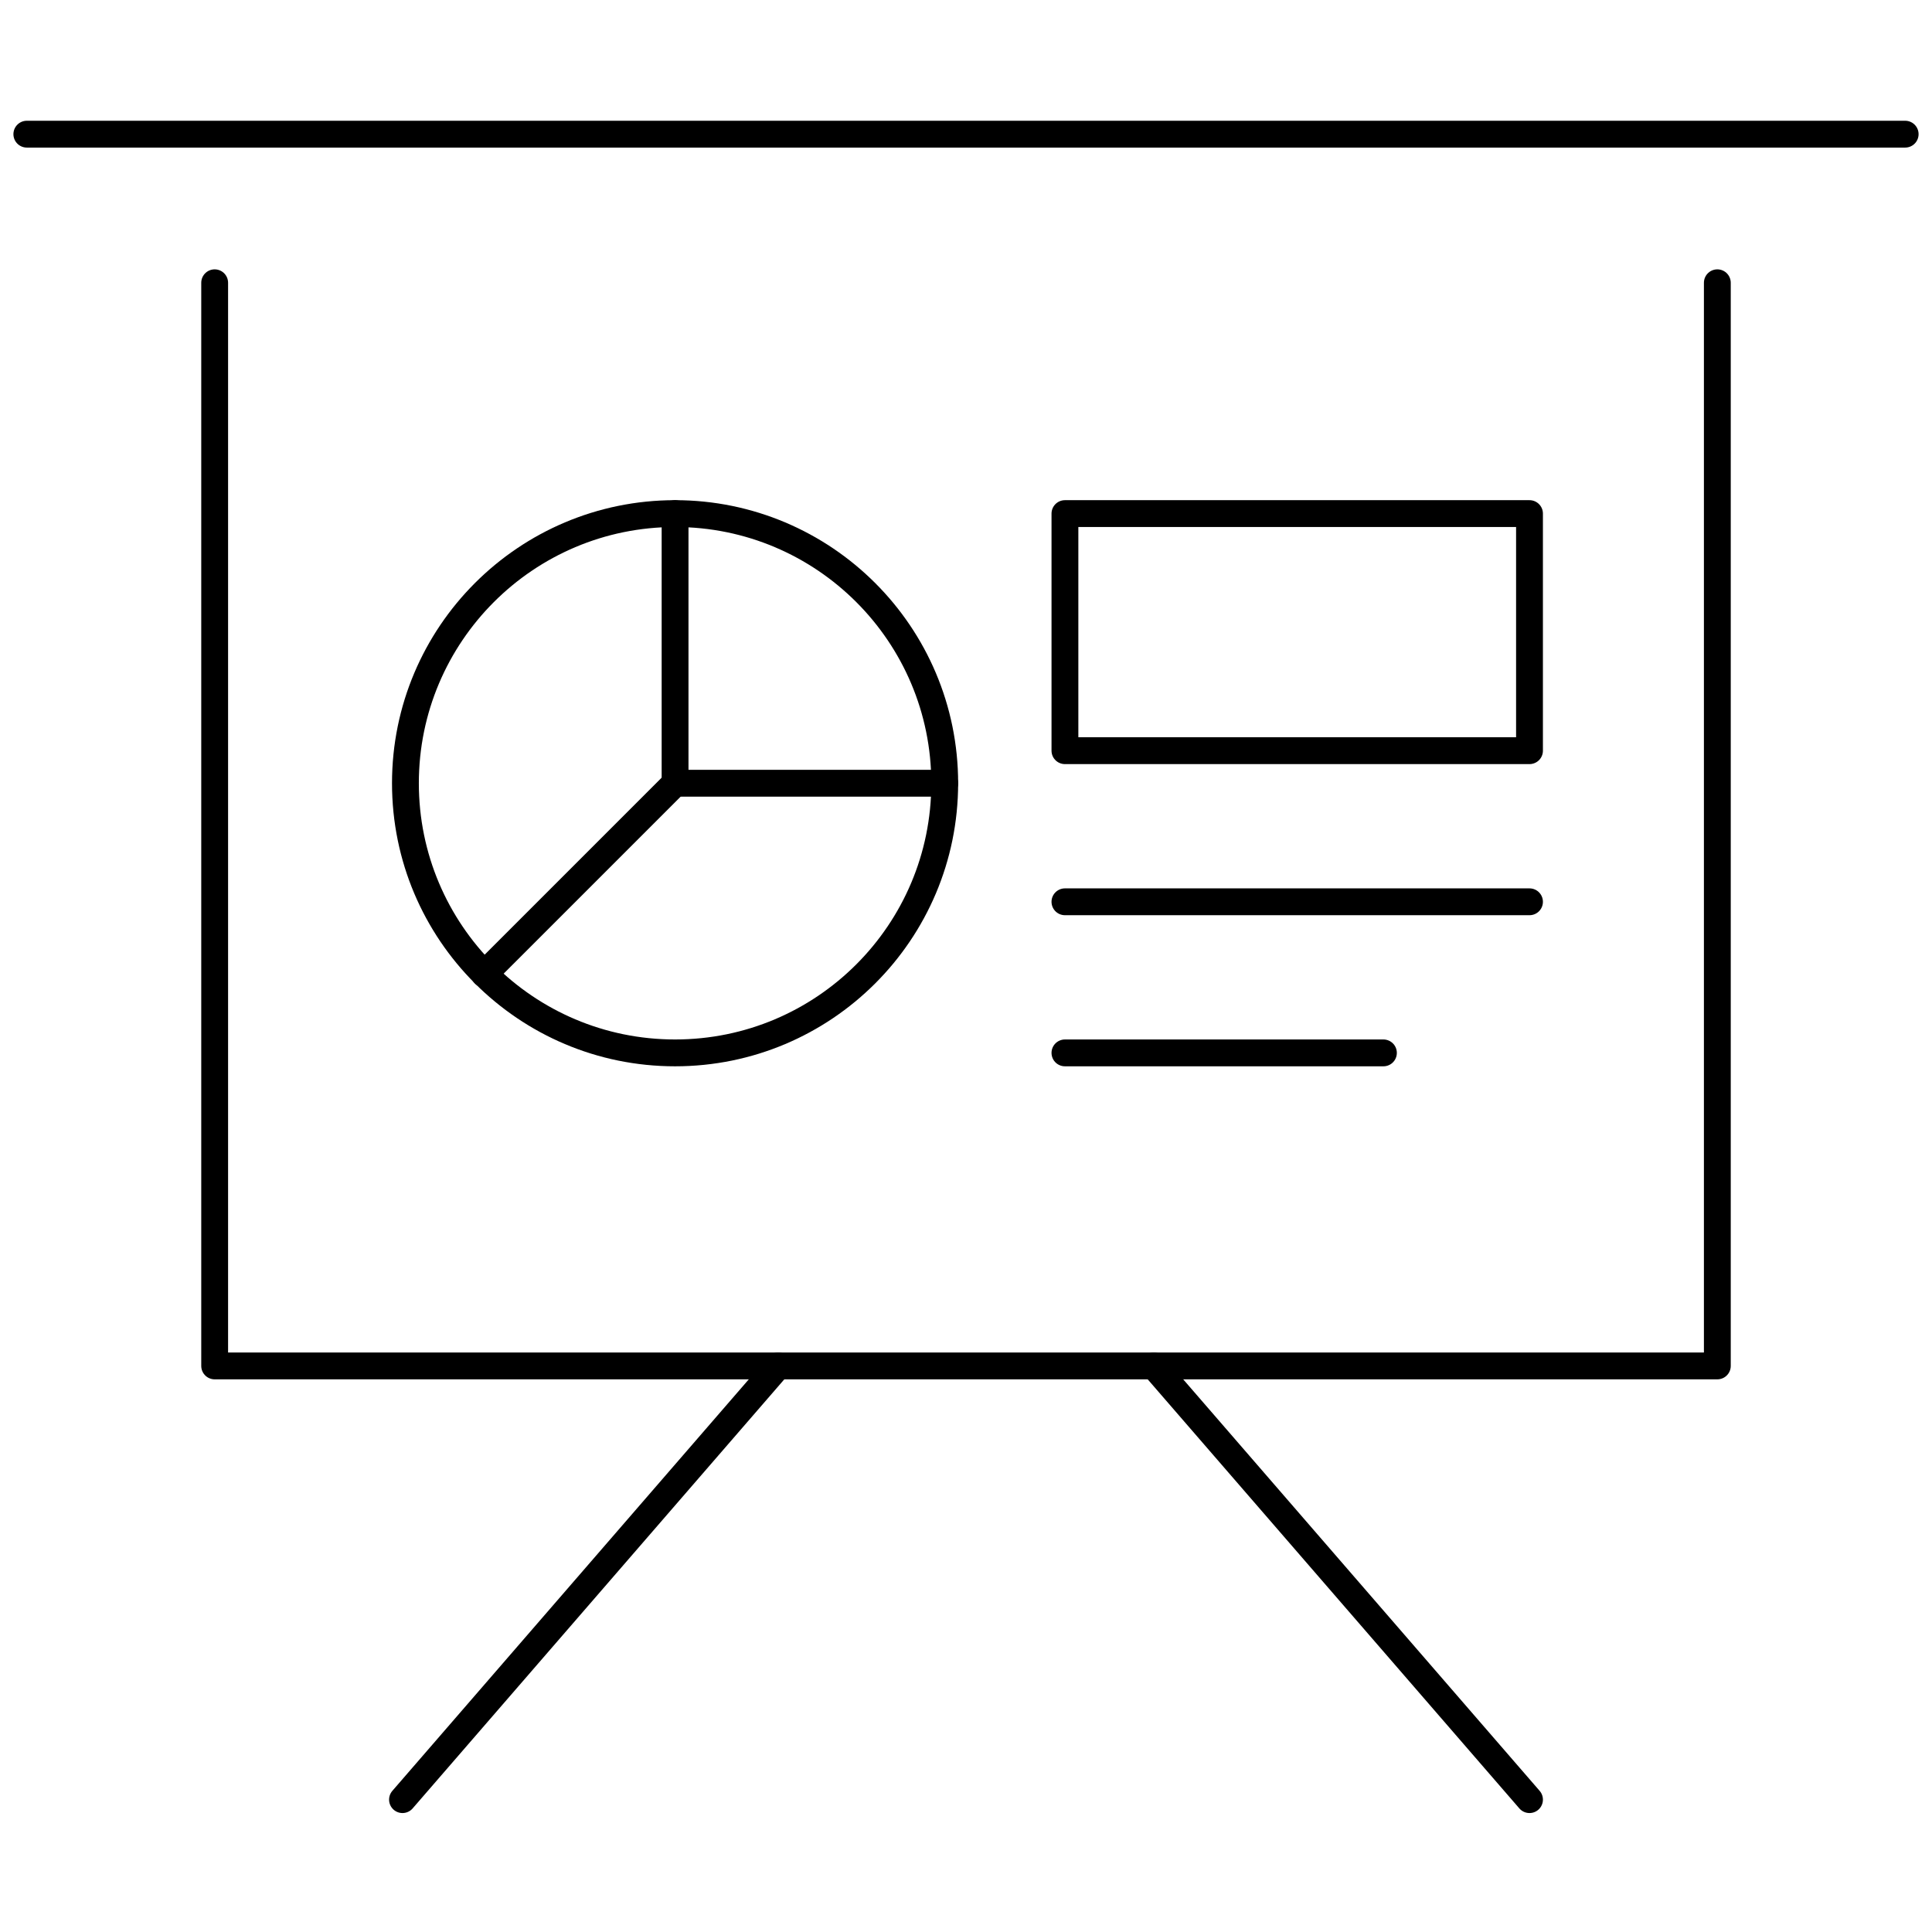
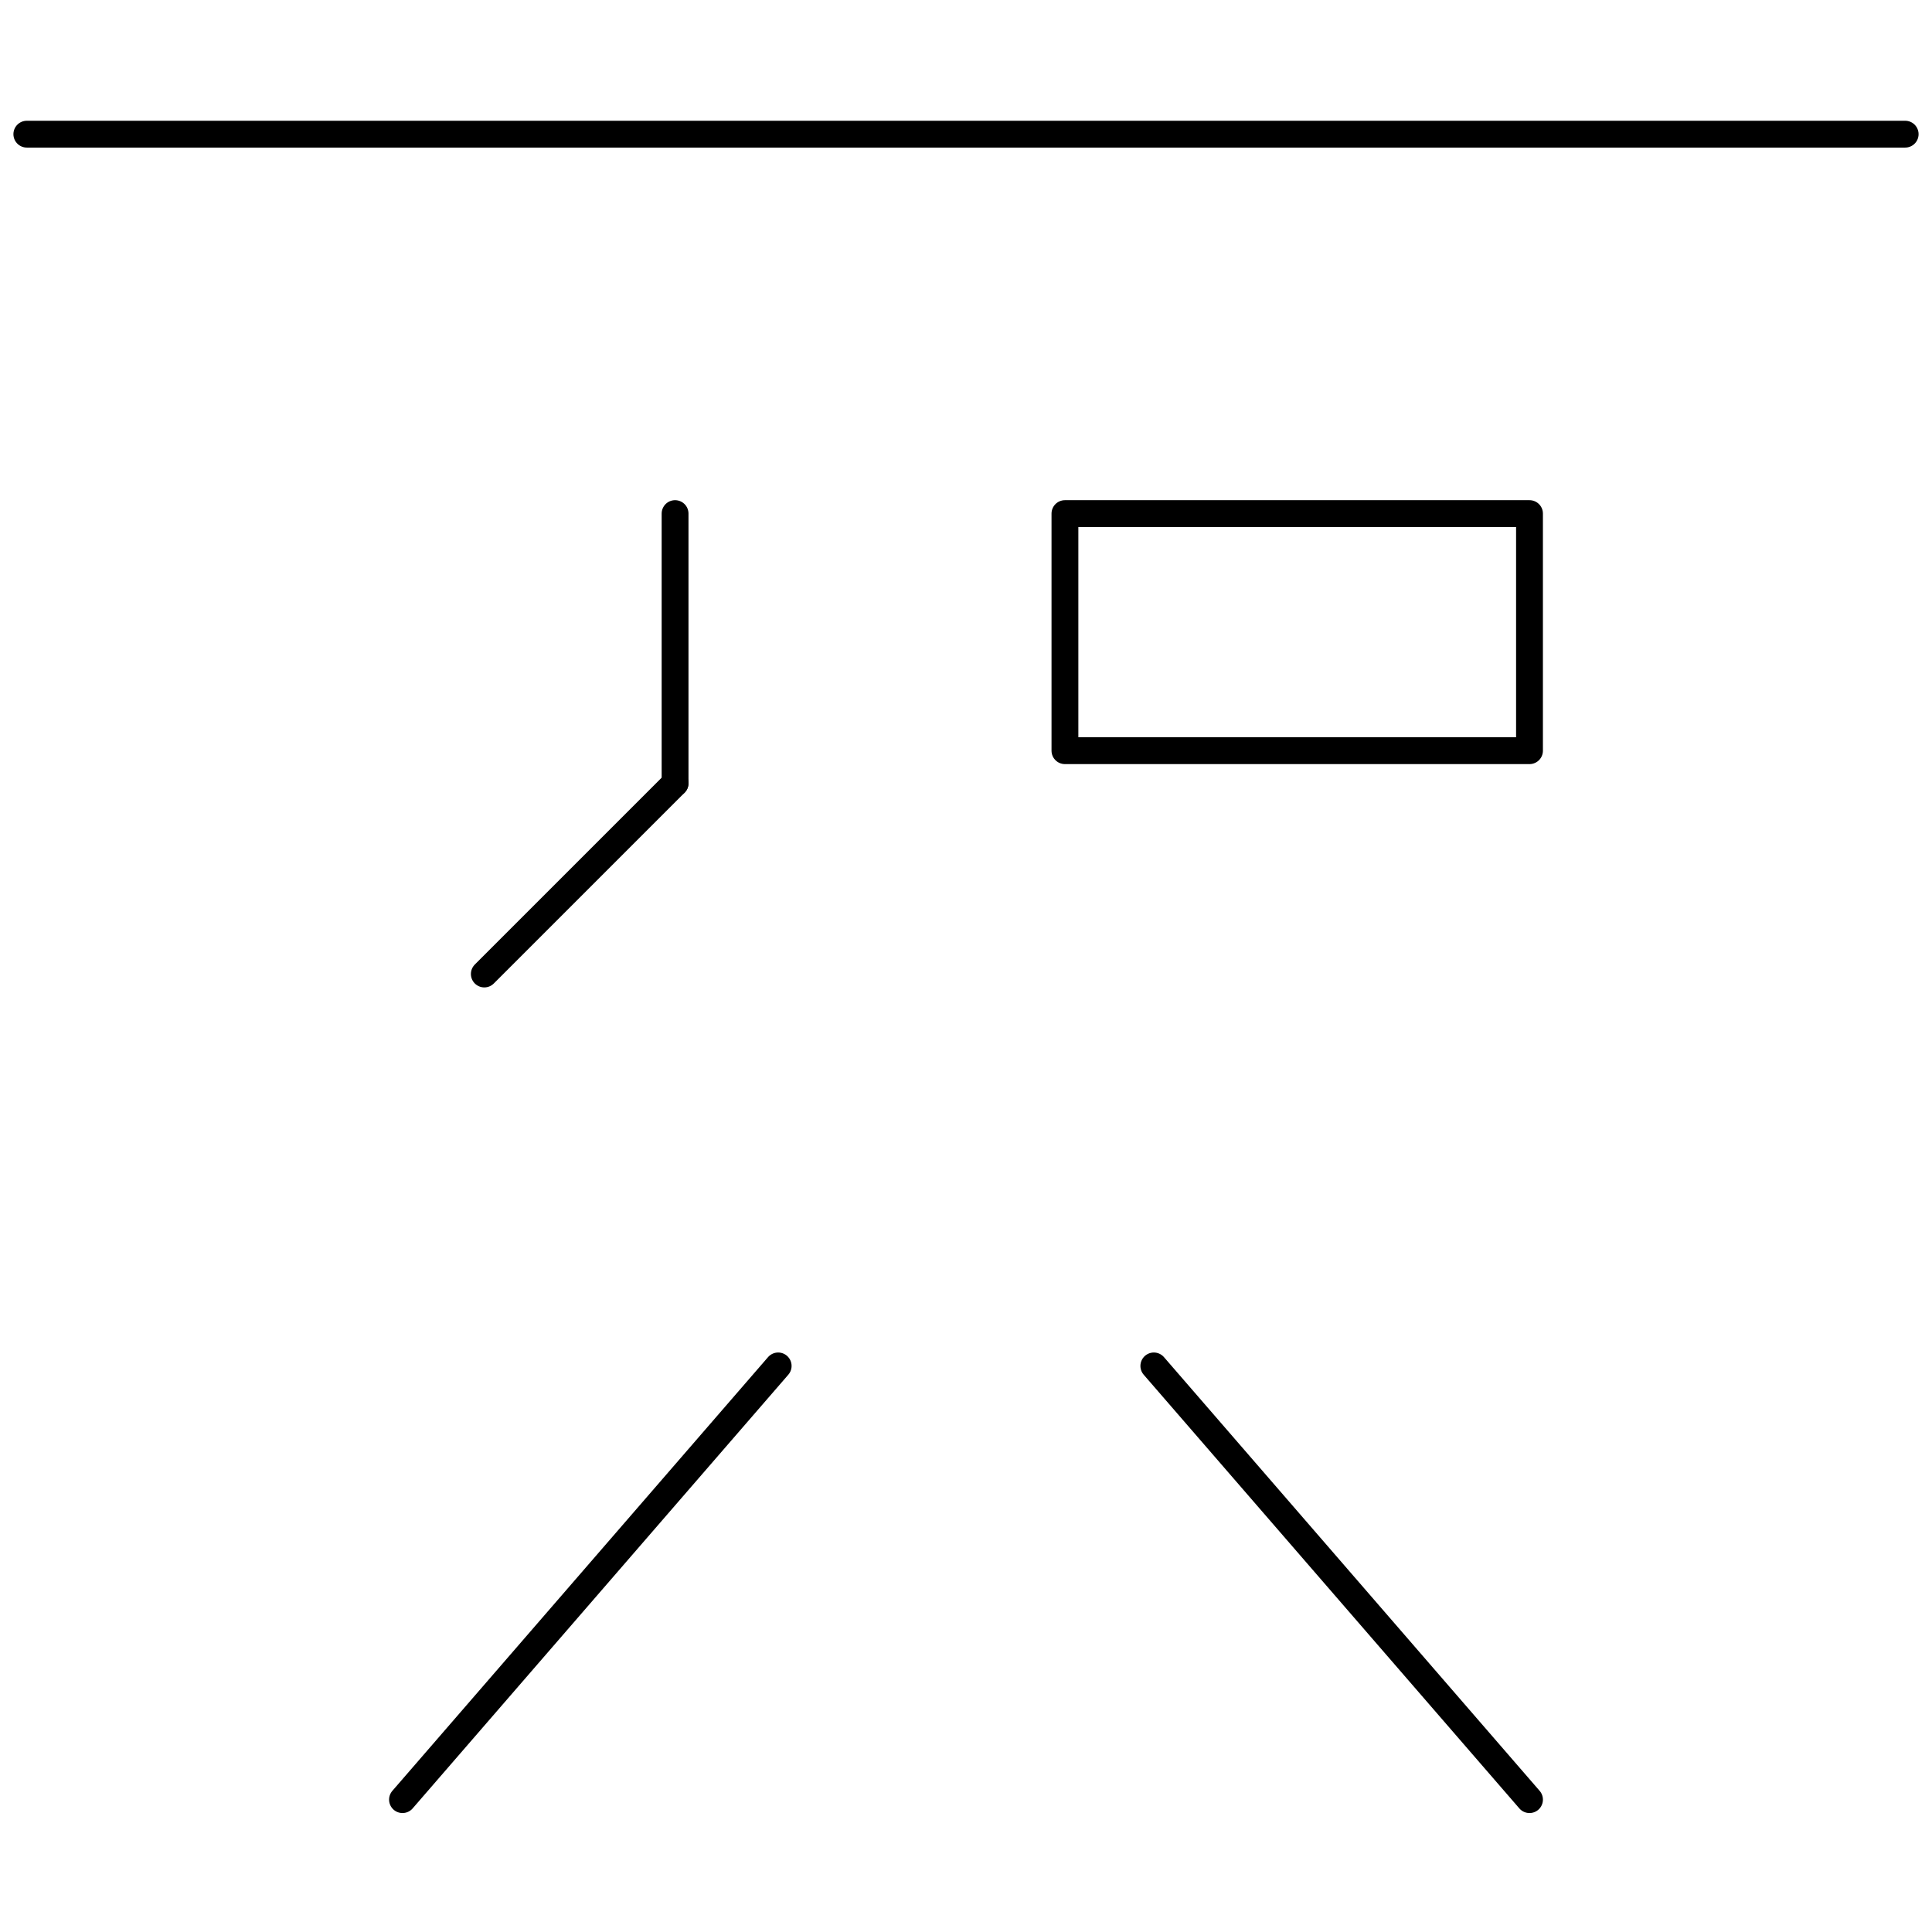
<svg xmlns="http://www.w3.org/2000/svg" width="72" height="72" viewBox="0 0 72 72" fill="none">
  <path d="M1 5H71" stroke="black" stroke-linecap="round" stroke-linejoin="round" />
-   <path d="M64 10.538V50.904H8V10.538" stroke="black" stroke-linecap="round" stroke-linejoin="round" />
  <path d="M15 67.067L29 50.904" stroke="black" stroke-linecap="round" stroke-linejoin="round" />
  <path d="M57 67.067L43 50.904" stroke="black" stroke-linecap="round" stroke-linejoin="round" />
-   <path d="M25.158 39.238C30.708 39.238 35.207 34.739 35.207 29.189C35.207 23.639 30.708 19.14 25.158 19.14C19.608 19.14 15.109 23.639 15.109 29.189C15.109 34.739 19.608 39.238 25.158 39.238Z" stroke="black" stroke-linecap="round" stroke-linejoin="round" />
  <path d="M18.049 36.298L25.158 29.189" stroke="black" stroke-linecap="round" stroke-linejoin="round" />
-   <path d="M25.158 19.14V29.189H35.207" stroke="black" stroke-linecap="round" stroke-linejoin="round" />
+   <path d="M25.158 19.14V29.189" stroke="black" stroke-linecap="round" stroke-linejoin="round" />
  <path d="M57 19.14H39.687V27.976H57V19.14Z" stroke="black" stroke-linecap="round" stroke-linejoin="round" />
-   <path d="M57 33.607H39.687" stroke="black" stroke-linecap="round" stroke-linejoin="round" />
-   <path d="M51.556 39.238H39.687" stroke="black" stroke-linecap="round" stroke-linejoin="round" />
</svg>